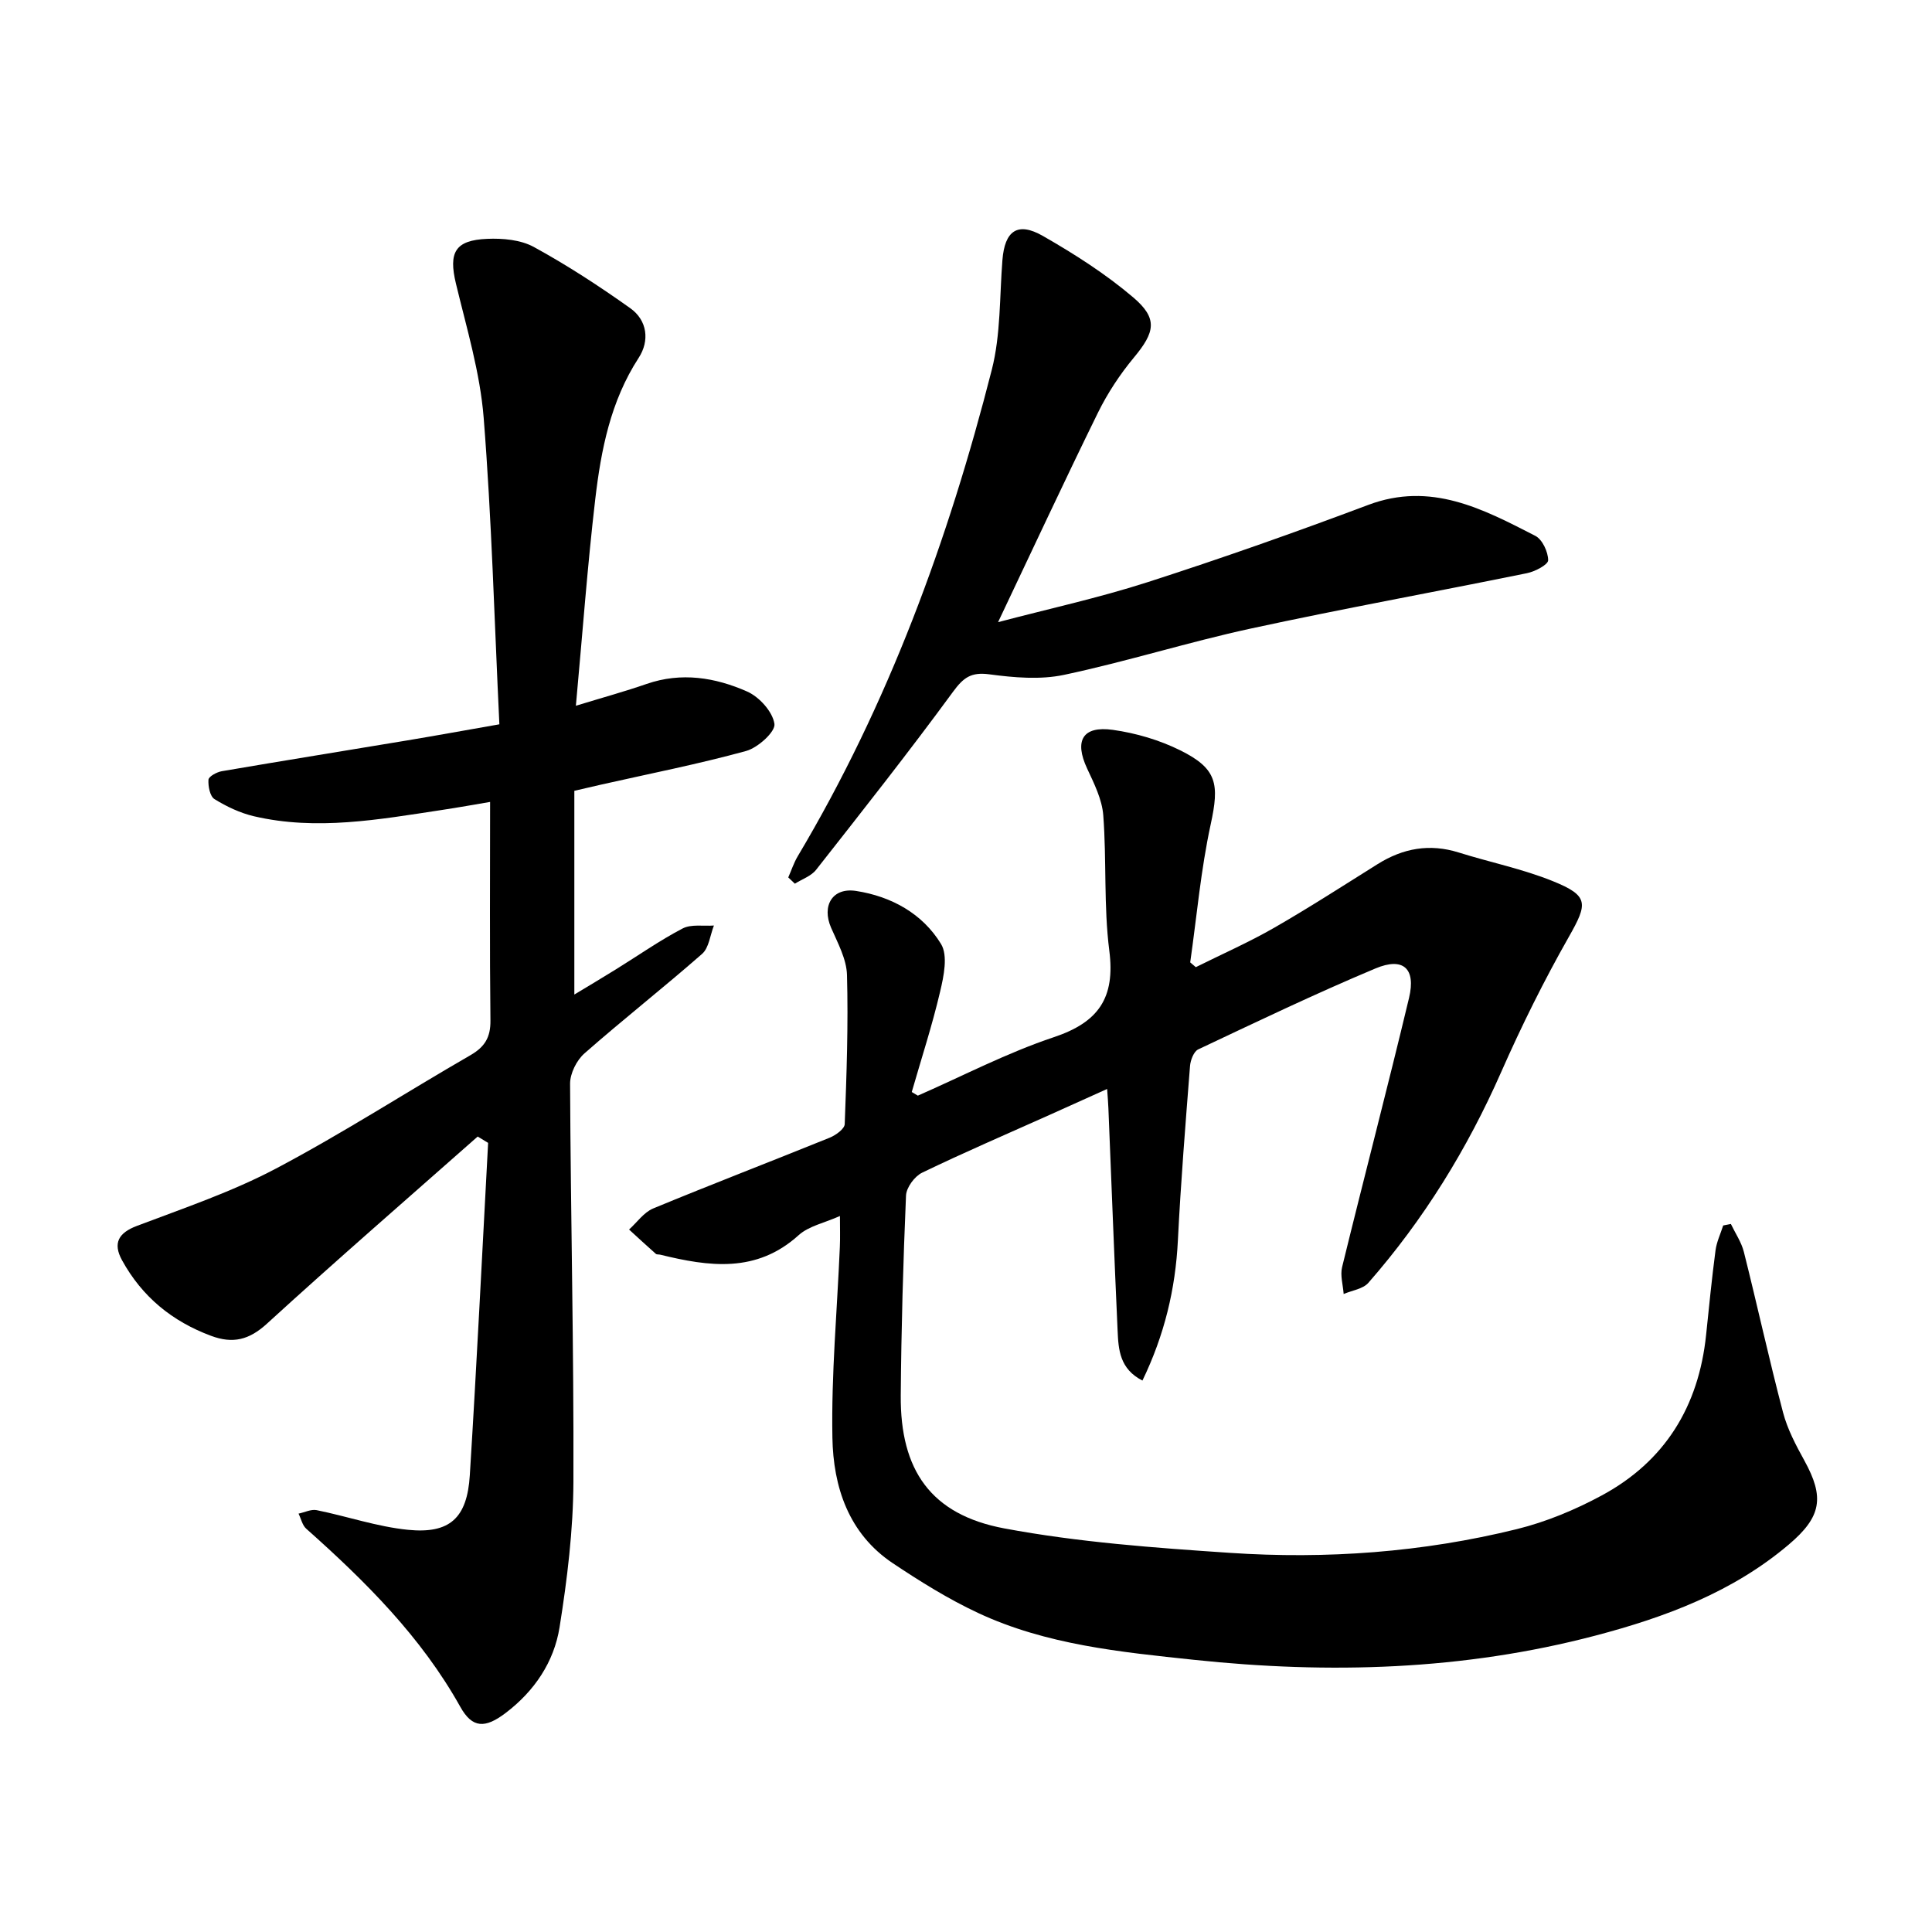
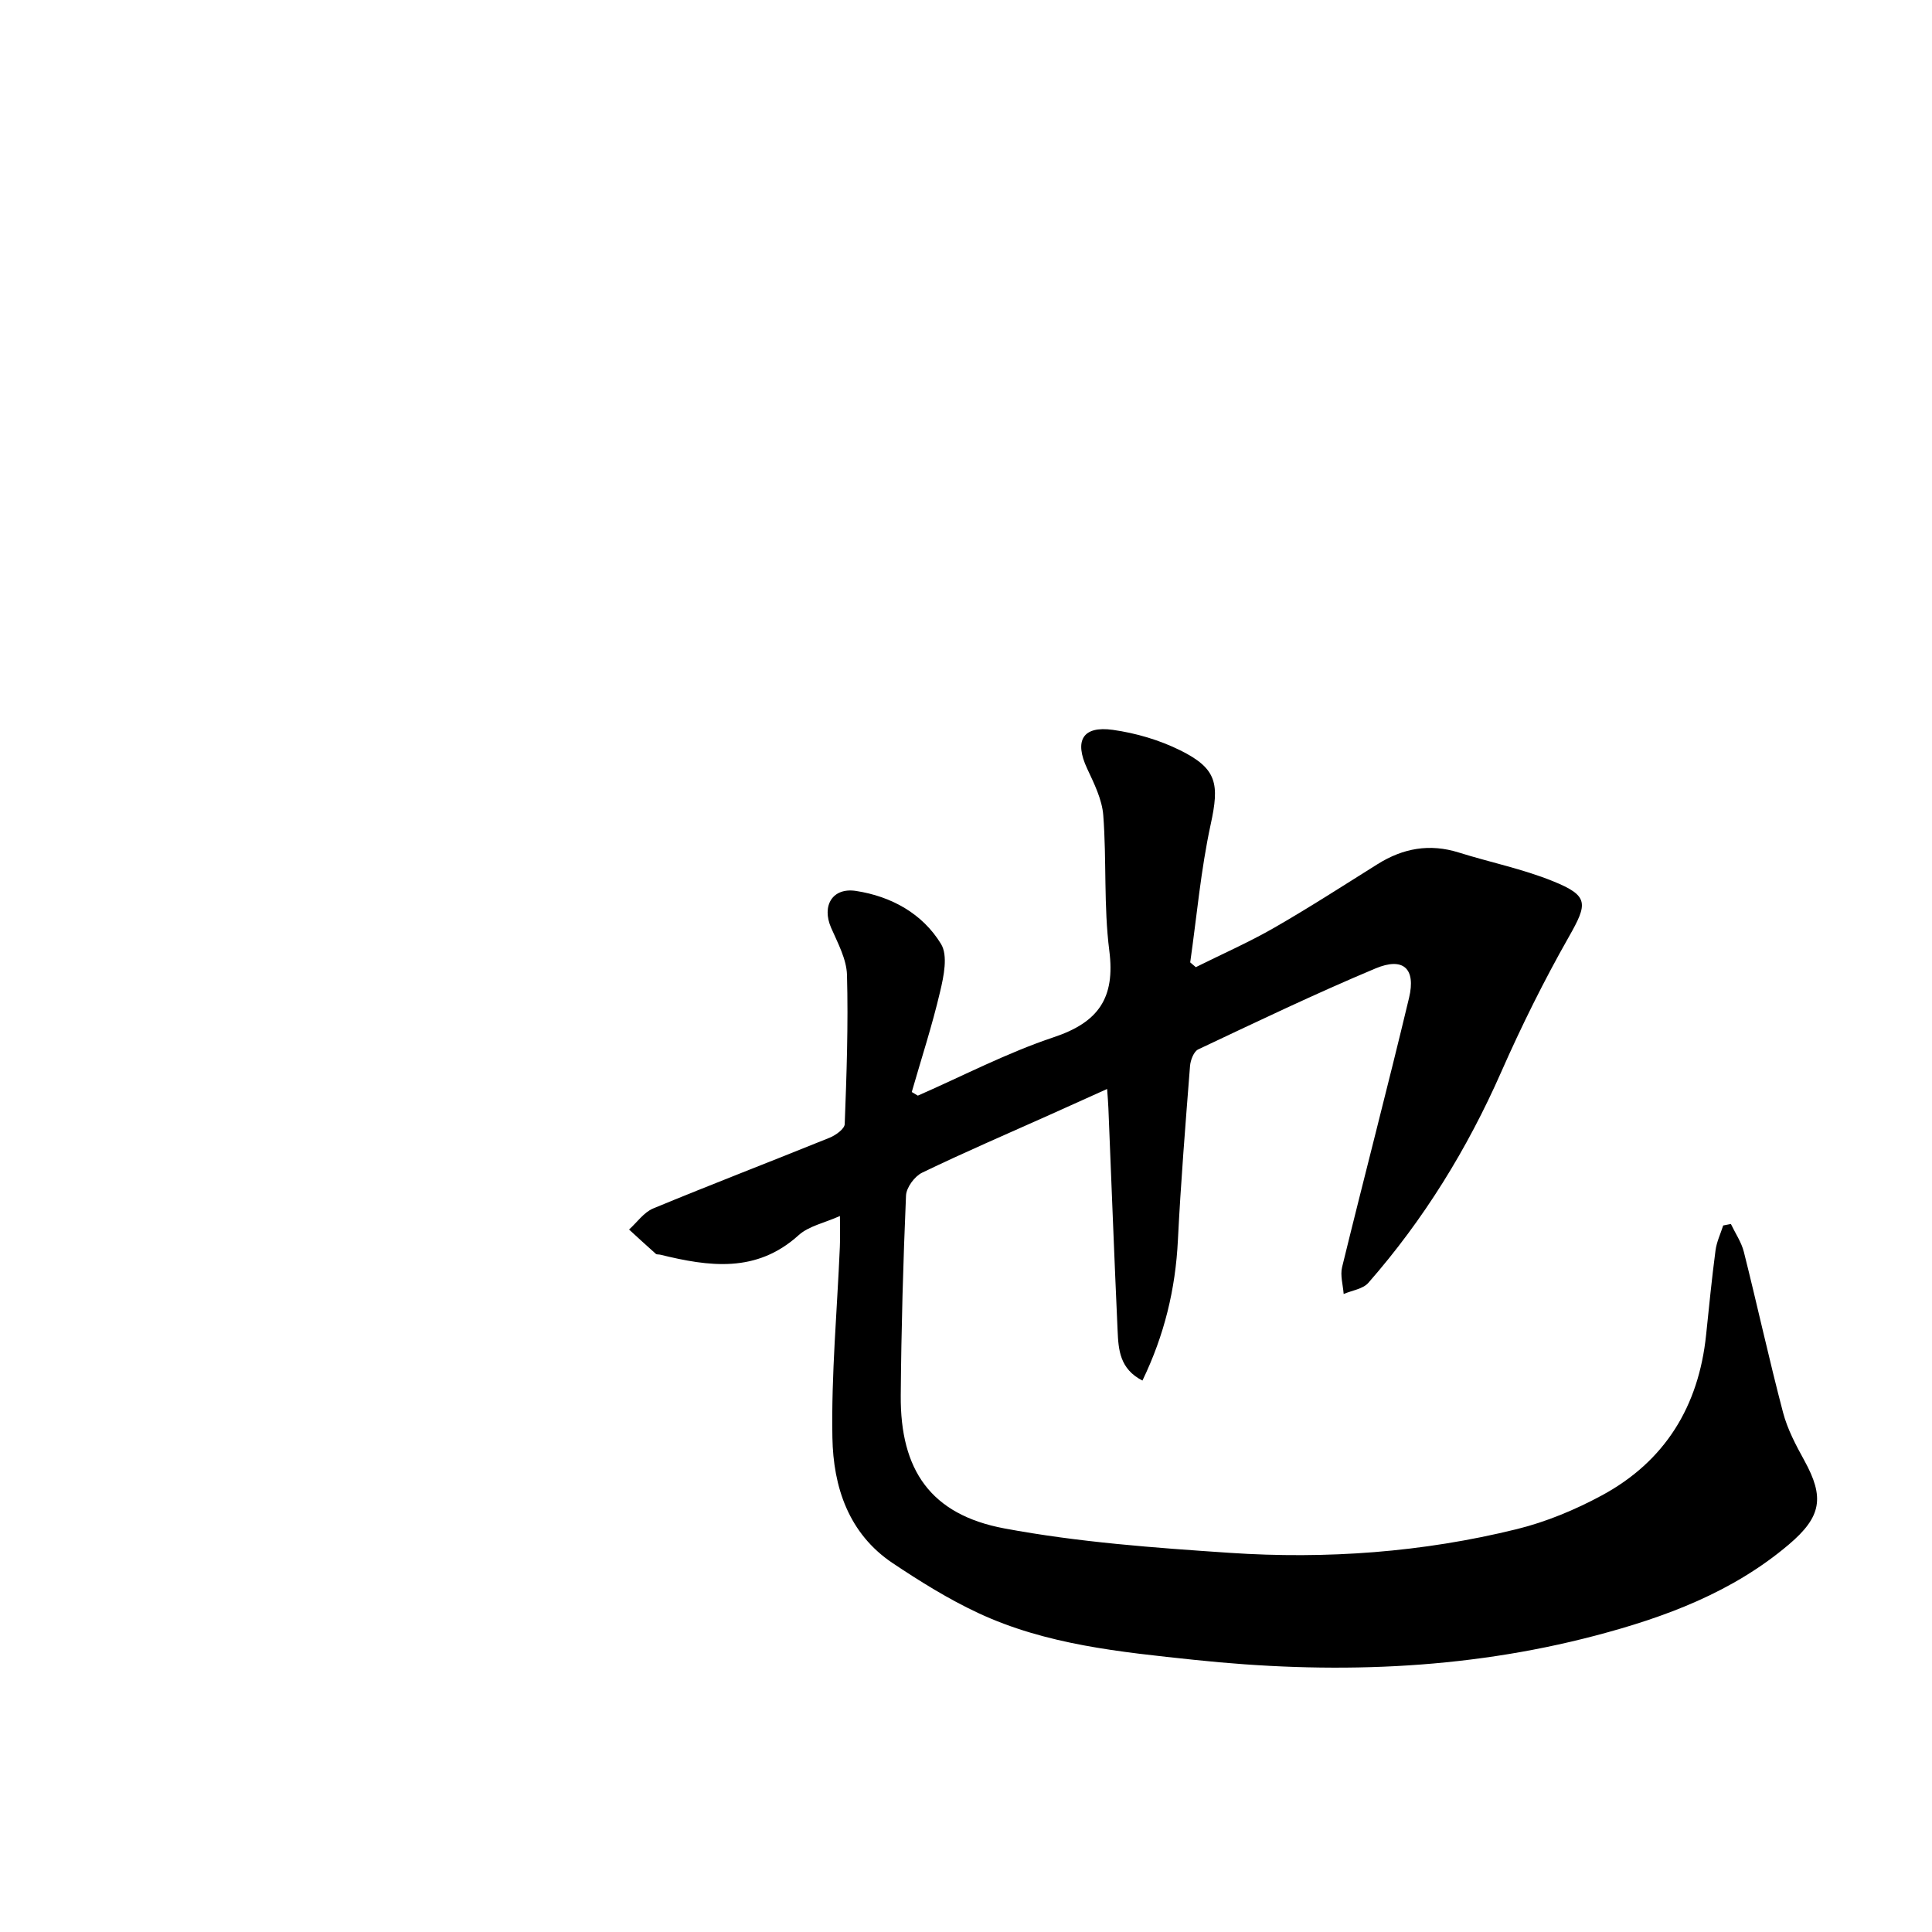
<svg xmlns="http://www.w3.org/2000/svg" enable-background="new 0 0 400 400" viewBox="0 0 400 400">
  <path d="m173.9 251.76c-3.21 1.44-6.45 2.07-8.55 3.97-8.75 7.92-18.57 6.51-28.65 4.04-.31-.08-.72 0-.92-.18-1.87-1.65-3.7-3.35-5.54-5.03 1.65-1.48 3.06-3.56 4.99-4.36 12.12-5.02 24.38-9.72 36.54-14.65 1.26-.51 3.09-1.83 3.12-2.82.39-10.29.75-20.59.47-30.87-.09-3.29-1.91-6.62-3.29-9.78-1.98-4.54.26-8.38 5.17-7.62 7.3 1.13 13.75 4.68 17.59 10.98 1.46 2.39.57 6.67-.19 9.87-1.64 7-3.88 13.86-5.87 20.78.42.25.84.5 1.26.75 9.36-4.1 18.5-8.88 28.15-12.1 9.26-3.09 12.74-8.13 11.49-17.91-1.18-9.24-.54-18.7-1.25-28.03-.25-3.3-1.9-6.59-3.34-9.68-2.69-5.76-.97-8.89 5.33-8.01 4.77.67 9.64 2.1 13.95 4.24 7.68 3.8 8.11 7 6.3 15.33-2.04 9.39-2.88 19.04-4.24 28.57.39.33.78.66 1.16.99 5.4-2.69 10.95-5.13 16.18-8.13 7.28-4.18 14.35-8.75 21.47-13.21 5.26-3.29 10.76-4.29 16.78-2.4 6.47 2.03 13.2 3.39 19.46 5.92 7.52 3.04 7.28 4.62 3.34 11.55-5.14 9.05-9.79 18.43-13.99 27.95-7.03 15.96-16.05 30.59-27.52 43.68-1.12 1.28-3.38 1.56-5.11 2.31-.13-1.87-.75-3.85-.32-5.58 4.55-18.6 9.41-37.12 13.86-55.74 1.45-6.07-1.2-8.5-6.96-6.08-12.4 5.2-24.54 11.02-36.7 16.76-.92.44-1.6 2.24-1.69 3.46-.94 12.01-1.91 24.03-2.51 36.06-.5 10.1-2.79 19.62-7.34 29.04-4.71-2.4-4.97-6.41-5.14-10.3-.7-15.37-1.28-30.75-1.91-46.12-.04-1.09-.14-2.18-.26-3.95-4.21 1.9-8.07 3.64-11.92 5.37-8.81 3.95-17.69 7.76-26.38 11.96-1.56.75-3.27 3.07-3.34 4.74-.59 13.79-.98 27.59-1.09 41.39-.12 15.45 6.21 24.67 21.44 27.52 15.34 2.87 31.06 4.01 46.68 5.06 20 1.34 39.93-.1 59.43-4.91 6.07-1.5 12.06-3.99 17.58-6.97 13.11-7.07 20.08-18.47 21.61-33.24.61-5.84 1.18-11.68 1.95-17.5.23-1.76 1.04-3.44 1.59-5.16.53-.1 1.06-.21 1.59-.31.92 1.93 2.18 3.76 2.69 5.79 2.78 11.06 5.21 22.21 8.11 33.24.91 3.46 2.66 6.77 4.41 9.94 4.19 7.62 3.59 11.63-3.23 17.41-11.65 9.87-25.56 15.04-40.05 18.85-27.34 7.19-55.09 7.97-83.06 5.01-15.27-1.62-30.63-3.11-44.76-9.72-6.14-2.87-11.97-6.51-17.62-10.28-9.18-6.13-12.33-15.82-12.51-26-.24-13.13.98-26.29 1.54-39.44.09-1.93.02-3.83.02-6.45z" />
-   <path d="m98.9 235.31c-14.58 12.88-29.28 25.63-43.64 38.75-3.69 3.37-7.05 4.19-11.56 2.51-8.07-3-14.27-8.08-18.43-15.64-1.96-3.56-.72-5.69 3.07-7.12 9.71-3.68 19.65-7.04 28.79-11.87 13.73-7.25 26.81-15.71 40.28-23.48 2.97-1.72 4.17-3.7 4.13-7.18-.17-14.89-.07-29.78-.07-45.25-2.91.49-6.55 1.15-10.21 1.7-12.84 1.94-25.7 4.29-38.67 1.27-2.86-.67-5.67-2-8.18-3.55-.94-.58-1.34-2.67-1.25-4.02.05-.67 1.71-1.58 2.76-1.76 12.78-2.19 25.58-4.24 38.36-6.37 6.05-1.01 12.09-2.11 19.11-3.34-1.03-21.39-1.59-42.47-3.25-63.46-.74-9.35-3.53-18.57-5.74-27.77-1.55-6.45-.23-9 6.47-9.28 3.22-.14 6.92.19 9.65 1.68 6.91 3.78 13.55 8.11 19.97 12.68 3.54 2.52 4.04 6.74 1.74 10.28-5.82 8.96-7.79 19.04-8.99 29.27-1.62 13.84-2.63 27.75-4.01 42.76 5.55-1.7 10.15-2.96 14.65-4.52 7.19-2.49 14.21-1.34 20.8 1.57 2.52 1.11 5.3 4.19 5.66 6.71.23 1.62-3.43 4.93-5.86 5.6-9.89 2.72-19.99 4.7-30 6.96-1.67.38-3.35.77-5.57 1.29v42.18c2.9-1.75 5.78-3.46 8.63-5.23 4.59-2.84 9.02-5.96 13.79-8.45 1.78-.93 4.3-.45 6.48-.61-.79 1.99-1.02 4.62-2.45 5.87-7.99 7.01-16.37 13.58-24.35 20.6-1.63 1.43-2.99 4.16-2.98 6.29.12 27.45.79 54.9.69 82.35-.04 10.08-1.28 20.22-2.87 30.19-1.15 7.19-5.21 13.21-11.16 17.73-4.24 3.22-6.89 3.21-9.39-1.27-8.11-14.52-19.65-25.98-31.9-36.88-.81-.72-1.07-2.07-1.59-3.12 1.26-.26 2.6-.95 3.75-.72 6.32 1.28 12.53 3.43 18.9 4.07 8.68.87 12.26-2.44 12.81-11.31 1.43-22.92 2.55-45.87 3.79-68.8-.75-.44-1.46-.87-2.16-1.31z" />
-   <path d="m163.2 181.66c.65-1.46 1.15-3.02 1.96-4.38 18.74-31.46 31.19-65.46 40.19-100.76 1.85-7.27 1.59-15.1 2.19-22.68.48-6.05 3.12-8 8.38-4.99 6.53 3.74 12.99 7.86 18.7 12.72 5.18 4.4 4.49 7.23.13 12.47-2.88 3.47-5.44 7.36-7.43 11.4-6.97 14.19-13.63 28.53-20.68 43.37 10.43-2.75 20.87-5.03 31-8.29 15.34-4.94 30.55-10.31 45.63-15.98 13-4.89 23.76.84 34.6 6.4 1.46.75 2.65 3.32 2.66 5.05.01.91-2.71 2.34-4.38 2.68-19.06 3.89-38.21 7.35-57.21 11.47-12.96 2.81-25.66 6.83-38.63 9.58-4.95 1.05-10.39.57-15.49-.11-3.76-.5-5.34.66-7.51 3.62-9.16 12.5-18.77 24.67-28.35 36.86-1.02 1.3-2.91 1.93-4.39 2.87-.46-.43-.92-.87-1.37-1.3z" />
</svg>